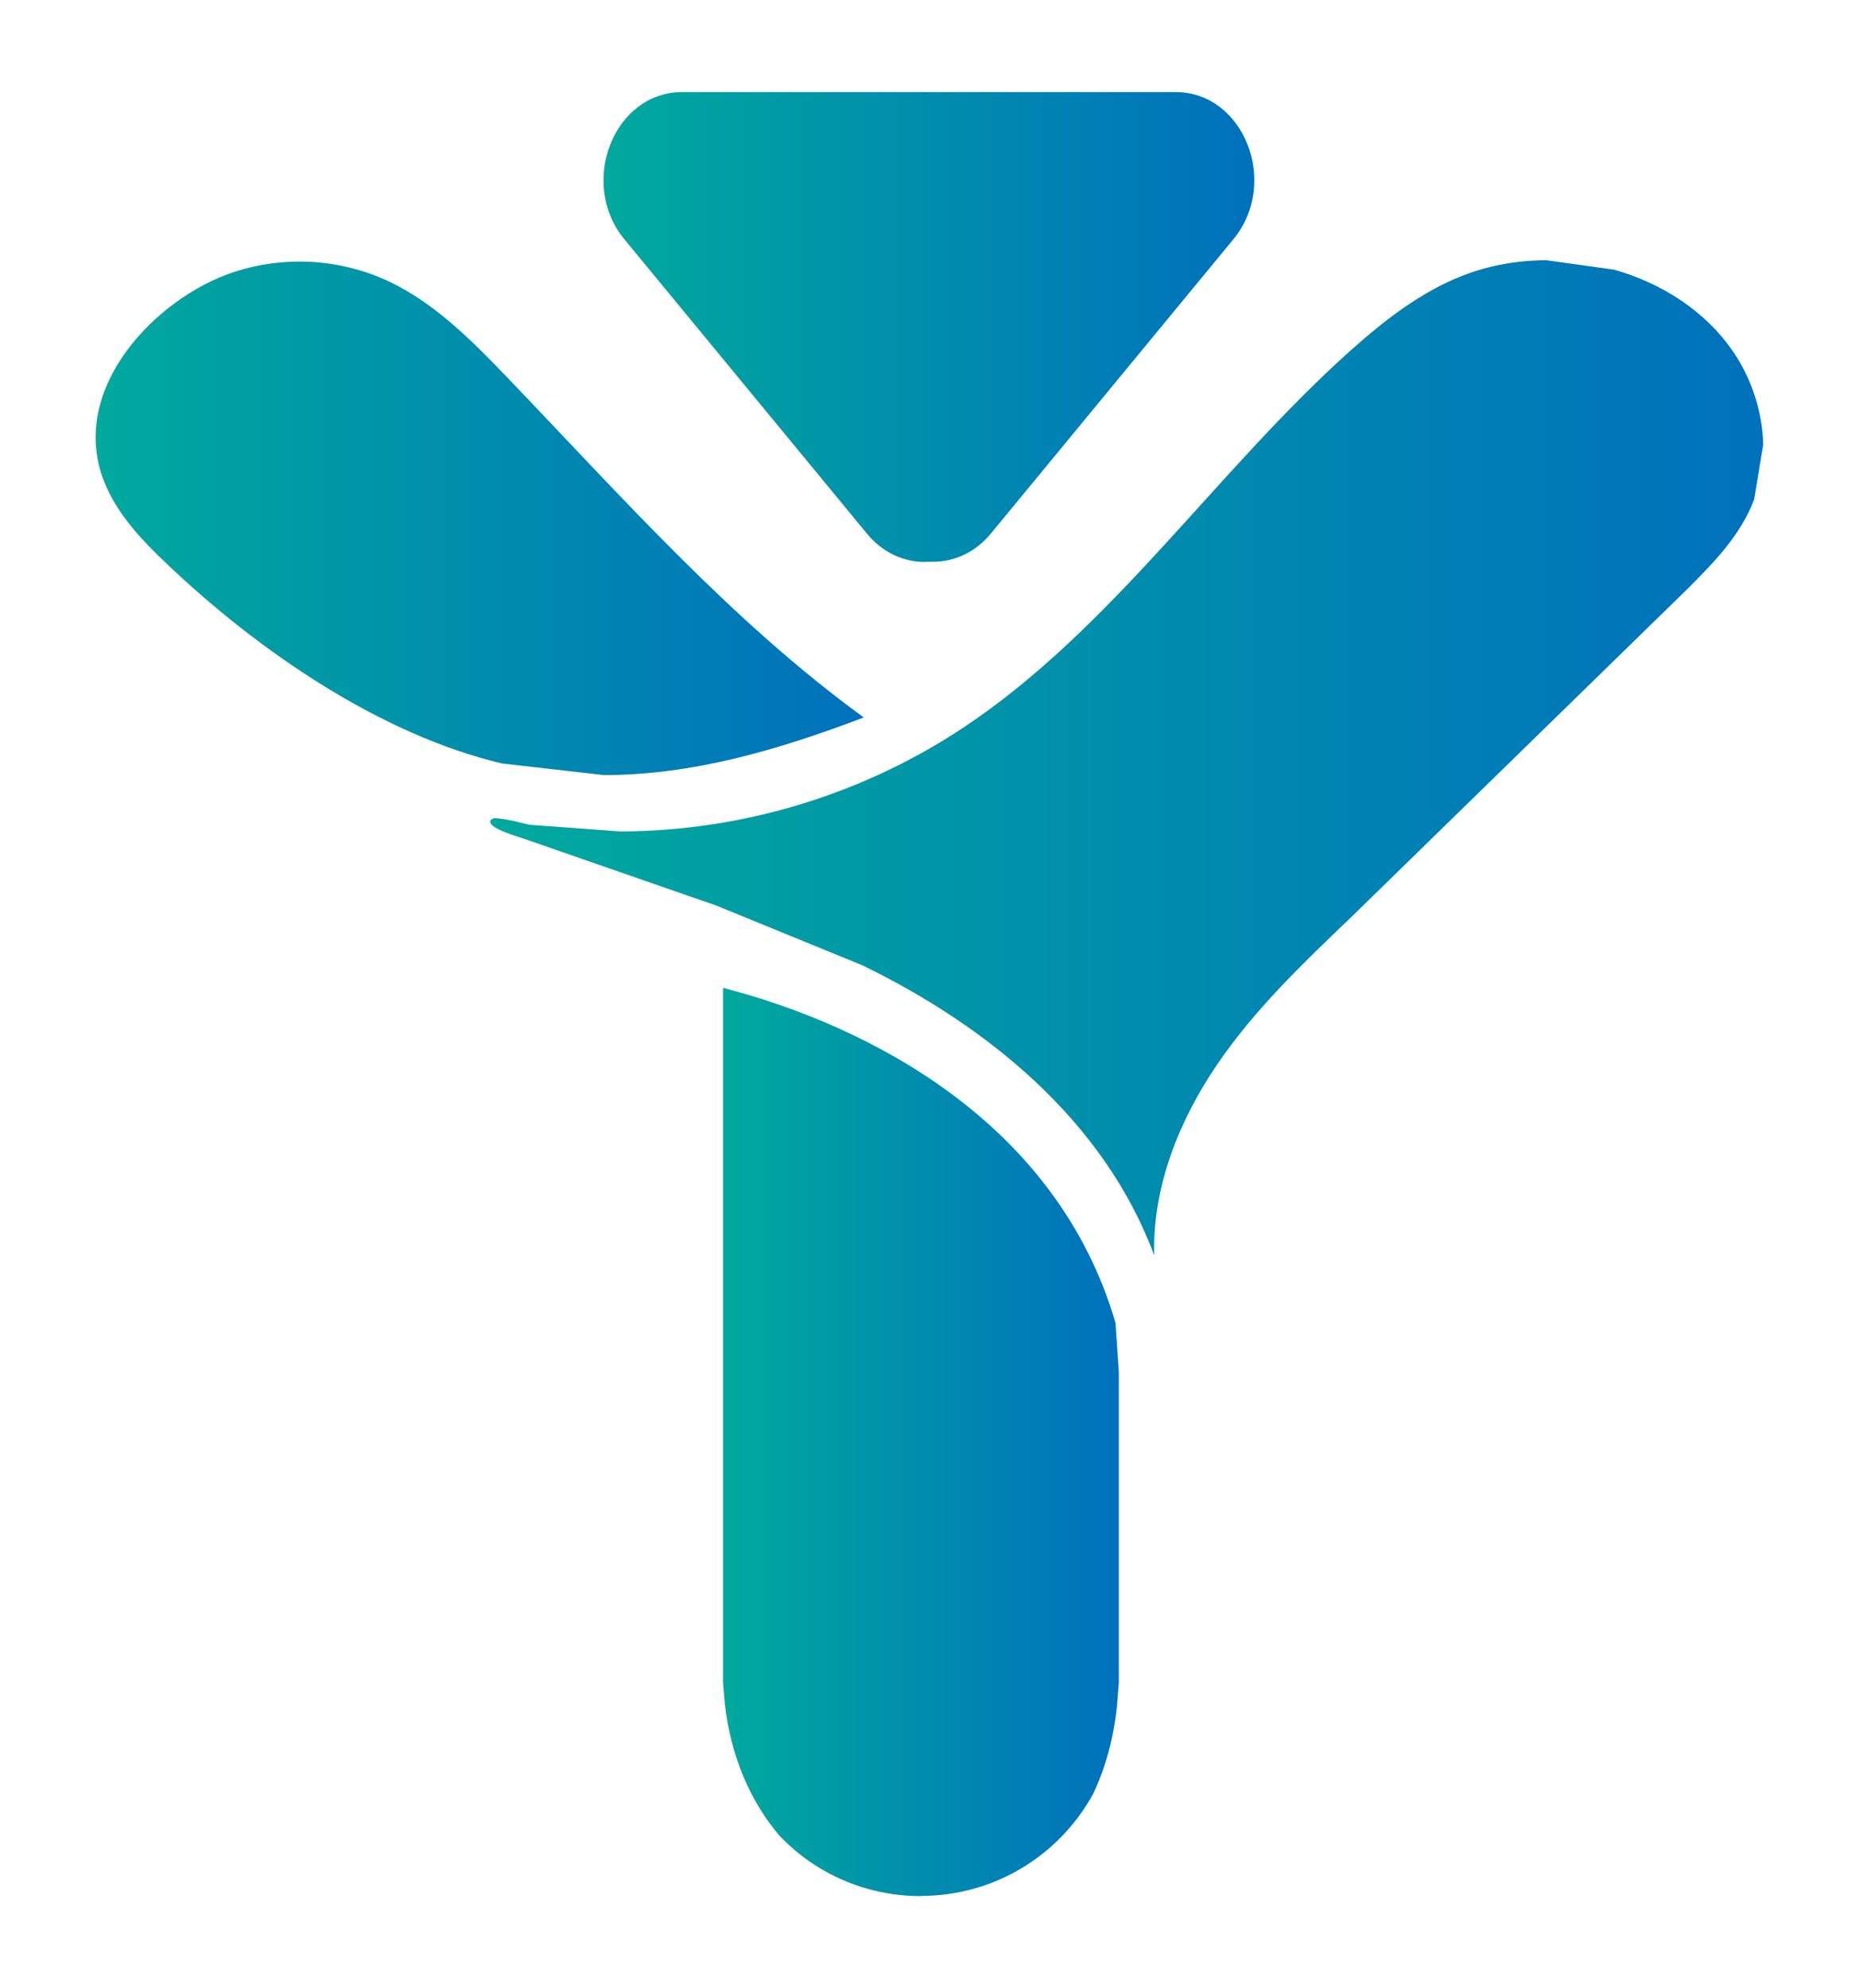
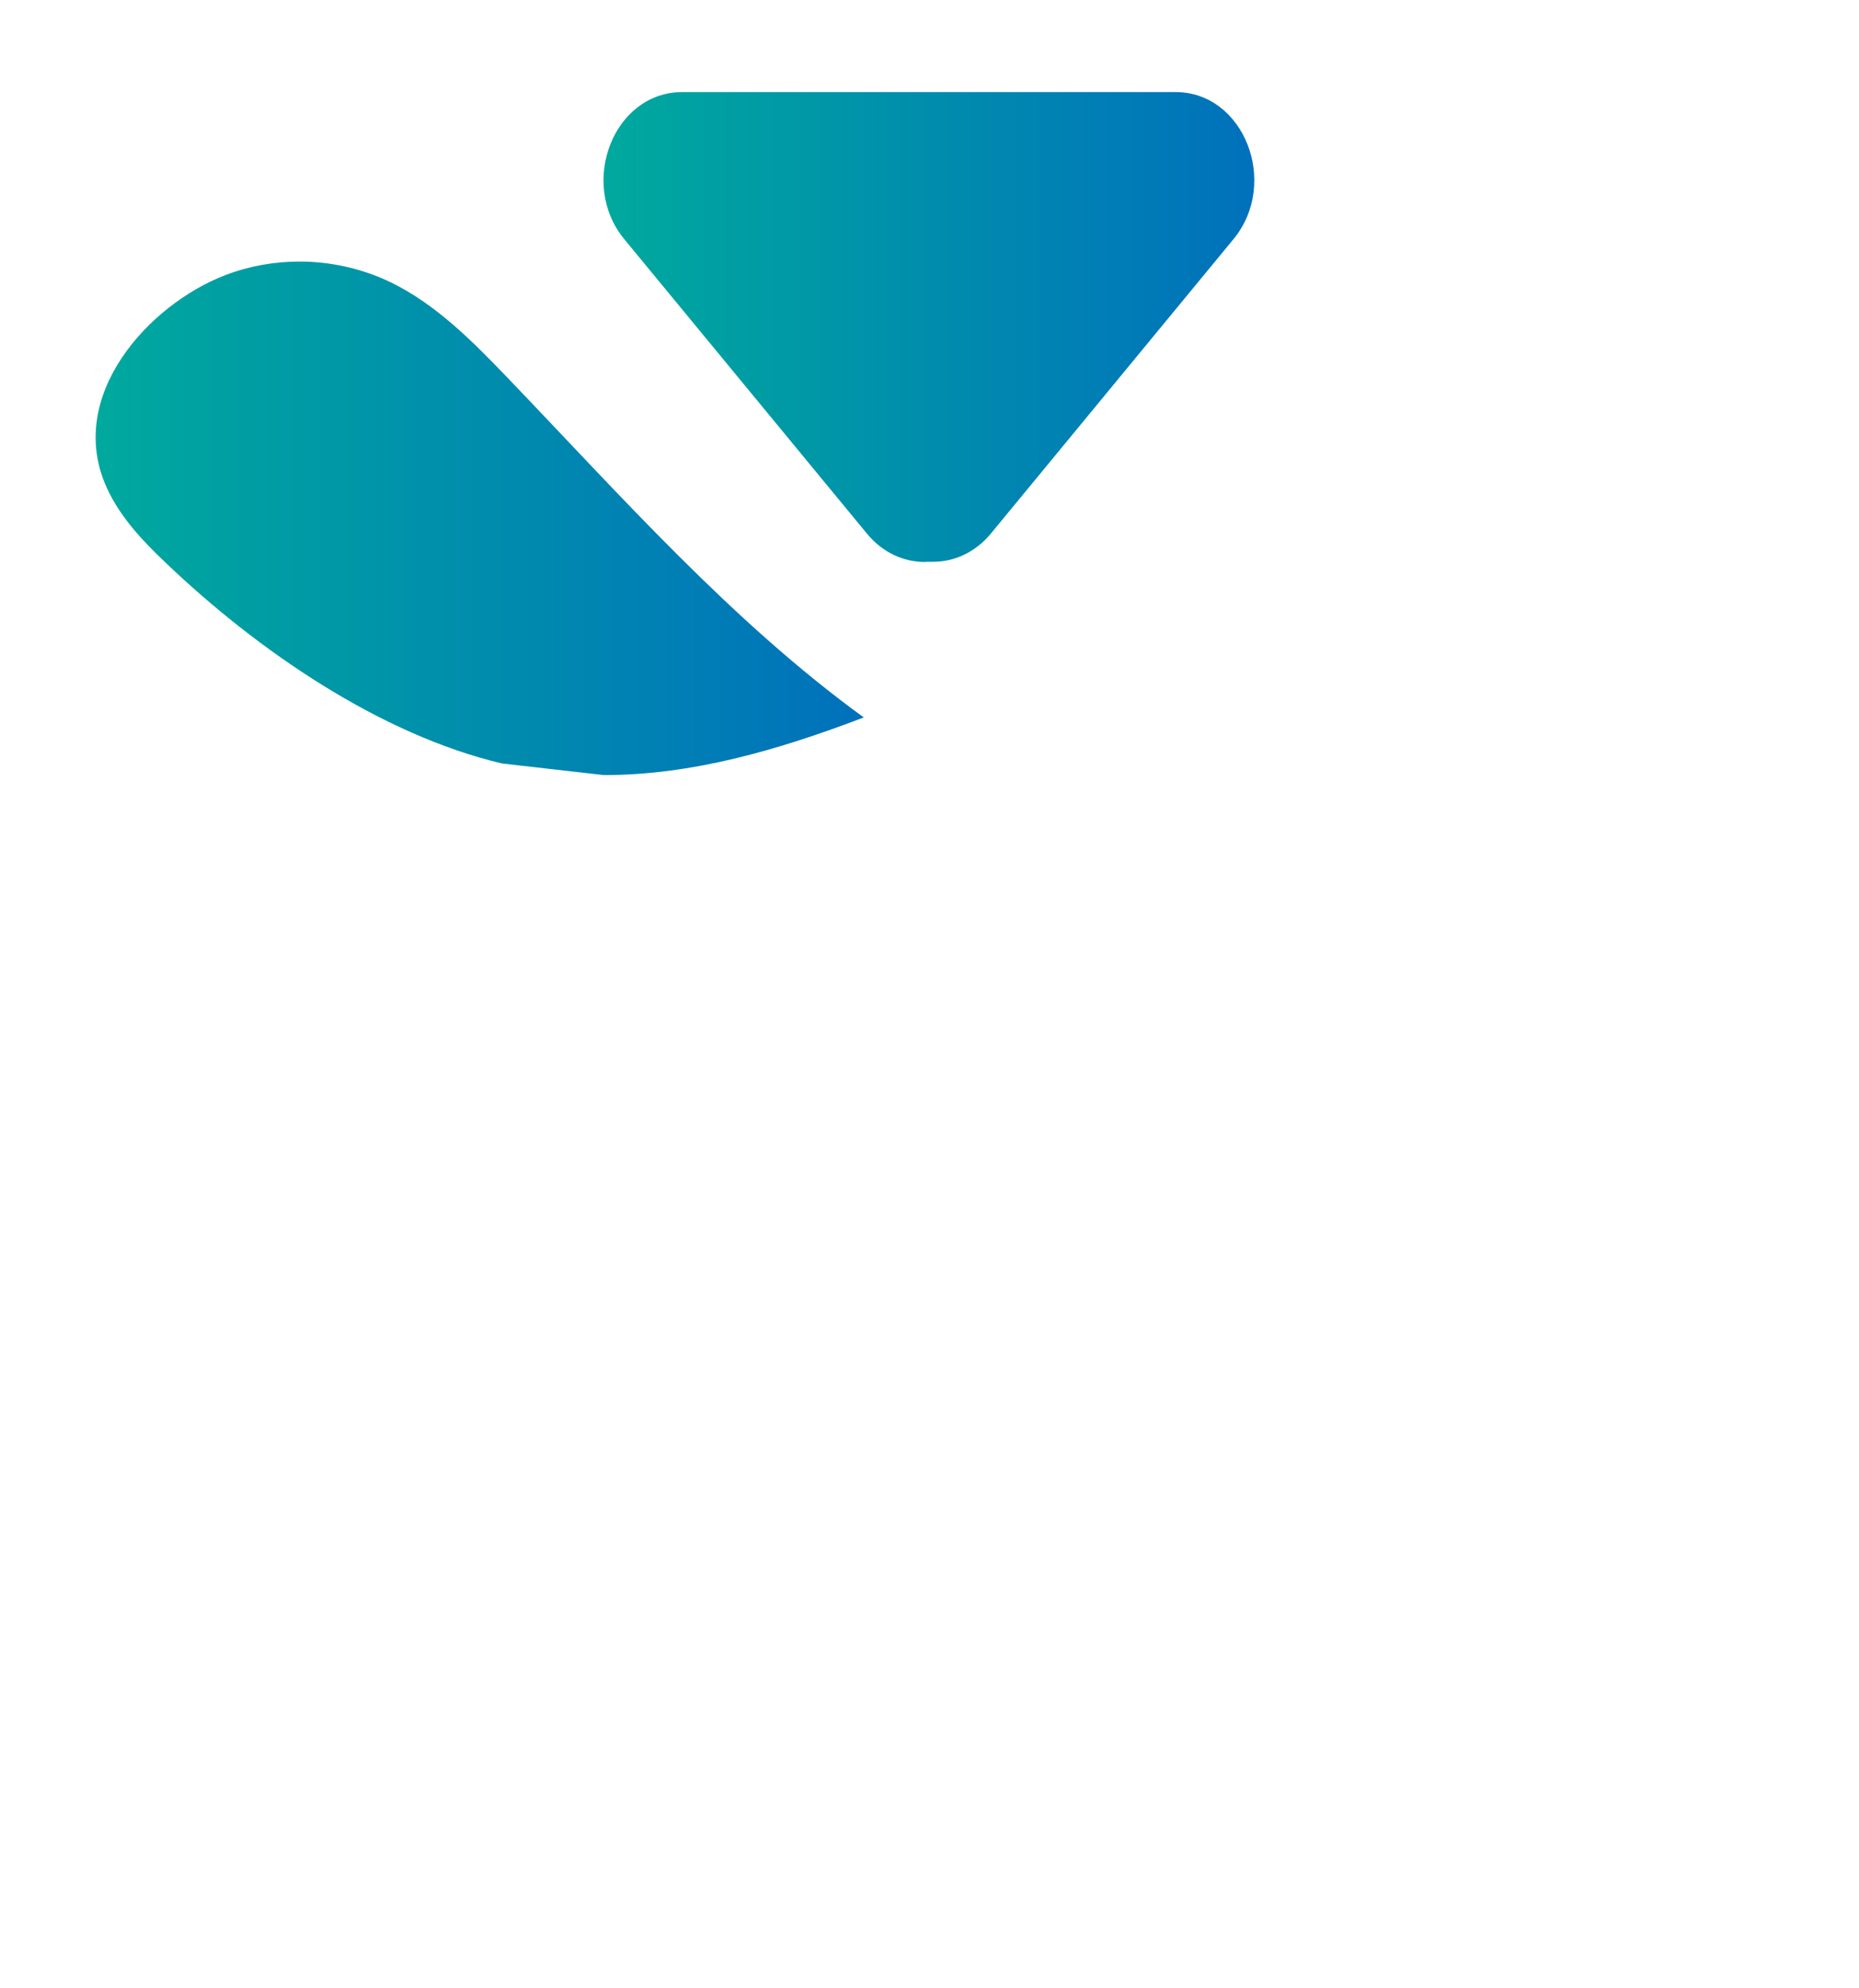
<svg xmlns="http://www.w3.org/2000/svg" height="108" stroke="#000" stroke-linecap="square" stroke-miterlimit="10" viewBox="0 0 100.56 107.94" width="101">
  <g>
    <defs>
      <linearGradient gradientTransform="translate(32.577 17.753) scale(35.34)" gradientUnits="userSpaceOnUse" id="a" spreadMethod="pad" x1="0" x2="1" y1="0" y2="0">
        <stop offset="0%" stop-color="#00A99D" />
        <stop offset="100%" stop-color="#0071BC" />
      </linearGradient>
      <linearGradient gradientTransform="matrix(41.71 0 0 41.71 5 28.143)" gradientUnits="userSpaceOnUse" id="b" spreadMethod="pad" x1="0" x2="1" y1="0" y2="0">
        <stop offset="0%" stop-color="#00A99D" />
        <stop offset="100%" stop-color="#0071BC" />
      </linearGradient>
      <linearGradient gradientTransform="translate(26.432 41.137) scale(69.126)" gradientUnits="userSpaceOnUse" id="c" spreadMethod="pad" x1="0" x2="1" y1="0" y2="0">
        <stop offset="0%" stop-color="#00A99D" />
        <stop offset="100%" stop-color="#0071BC" />
      </linearGradient>
      <linearGradient gradientTransform="matrix(21.492 0 0 21.492 39.063 78.288)" gradientUnits="userSpaceOnUse" id="d" spreadMethod="pad" x1="0" x2="1" y1="0" y2="0">
        <stop offset="0%" stop-color="#00A99D" />
        <stop offset="100%" stop-color="#0071BC" />
      </linearGradient>
    </defs>
    <g fill="url(#a)" stroke="none">
      <path d="M50.02 30.51c-1.14 0-2.29-.51-3.13-1.53L33.71 12.99C31.2 9.94 33.13 5 36.85 5h26.8c3.71 0 5.65 4.94 3.13 7.99L53.61 28.97c-.84 1.02-1.99 1.53-3.13 1.53l-.15 0-.23 0Zm0 0" />
      <path d="M32.6 42.08l-5.53-.63C20.47 39.89 13.8 35.33 8.78 30.53c-1.24-1.18-2.45-2.46-3.17-4.04-2.28-4.99 2.28-9.97 6.45-11.56 1.28-.49 2.65-.73 4.01-.73 1.7 0 3.41.38 4.96 1.13 2.43 1.18 4.41 3.17 6.32 5.16 6.2 6.46 12.19 13.25 19.36 18.46-4.69 1.79-9.35 3.13-14.11 3.13Zm0 0" fill="url(#b)" />
-       <path d="M62.48 68.15c-2.72-7.32-9.09-12.46-15.84-15.74l-7.92-3.24-10.36-3.6c-.29-.11-2.24-.63-1.89-1.07l.15-.08c.67 0 1.7.32 1.97.36l4.92.36c6.52-.02 13.04-1.95 18.58-5.62 8.09-5.36 13.75-13.95 21.03-20.47 1.86-1.66 3.86-3.22 6.15-4.1 1.45-.56 2.98-.82 4.52-.82l3.66.51c2.55.72 4.96 2.22 6.5 4.5.98 1.45 1.56 3.23 1.6 5l-.49 2.97c-.73 1.95-2.21 3.45-3.65 4.89L73.16 49.81c-2.6 2.49-5.23 4.99-7.28 8.01s-3.5 6.62-3.4 10.34Zm0 0" fill="url(#c)" />
-       <path d="M49.81 102.94c-3.01 0-5.72-1.24-7.65-3.25-1.62-1.88-2.67-4.37-2.99-7.15l-.1-1.19V53.63c7.95 2.06 18.13 7.31 21.31 18.19l.18 2.67V91.38l-.1 1.24c-.18 1.72-.61 3.32-1.28 4.74l0 0 0 0c-1.8 3.32-5.32 5.57-9.36 5.57Zm0 0" fill="url(#d)" />
    </g>
  </g>
</svg>